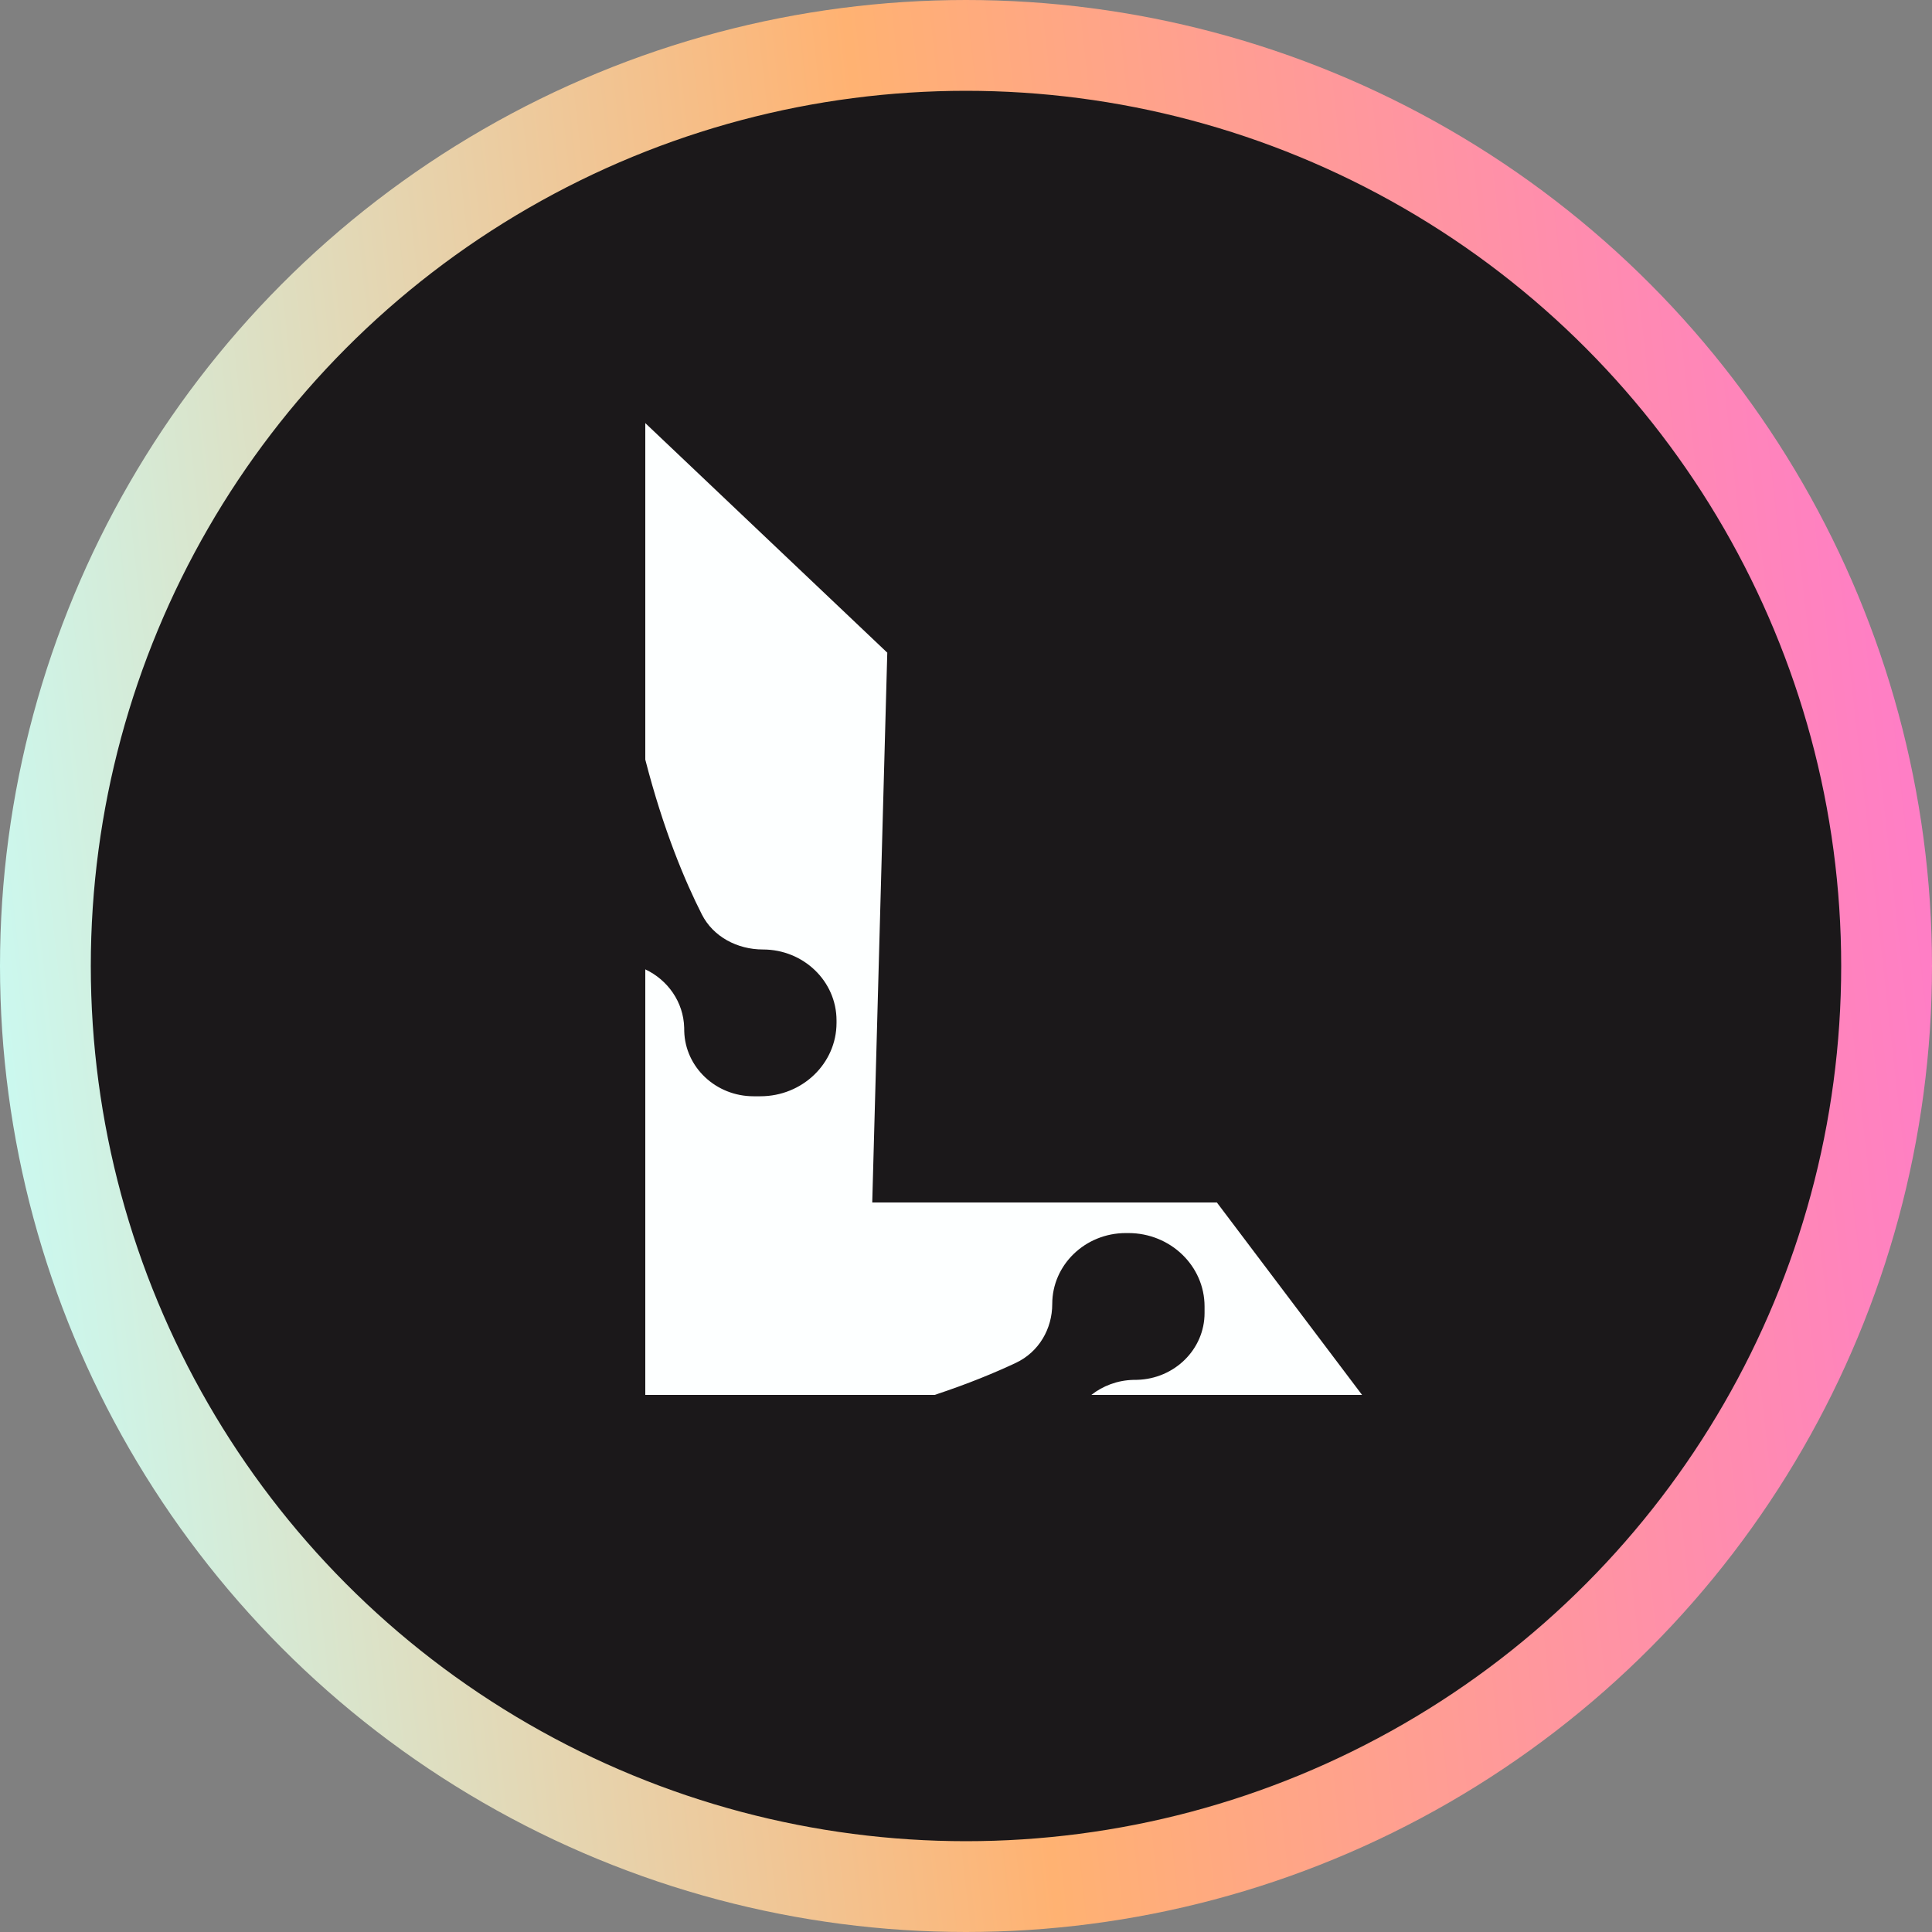
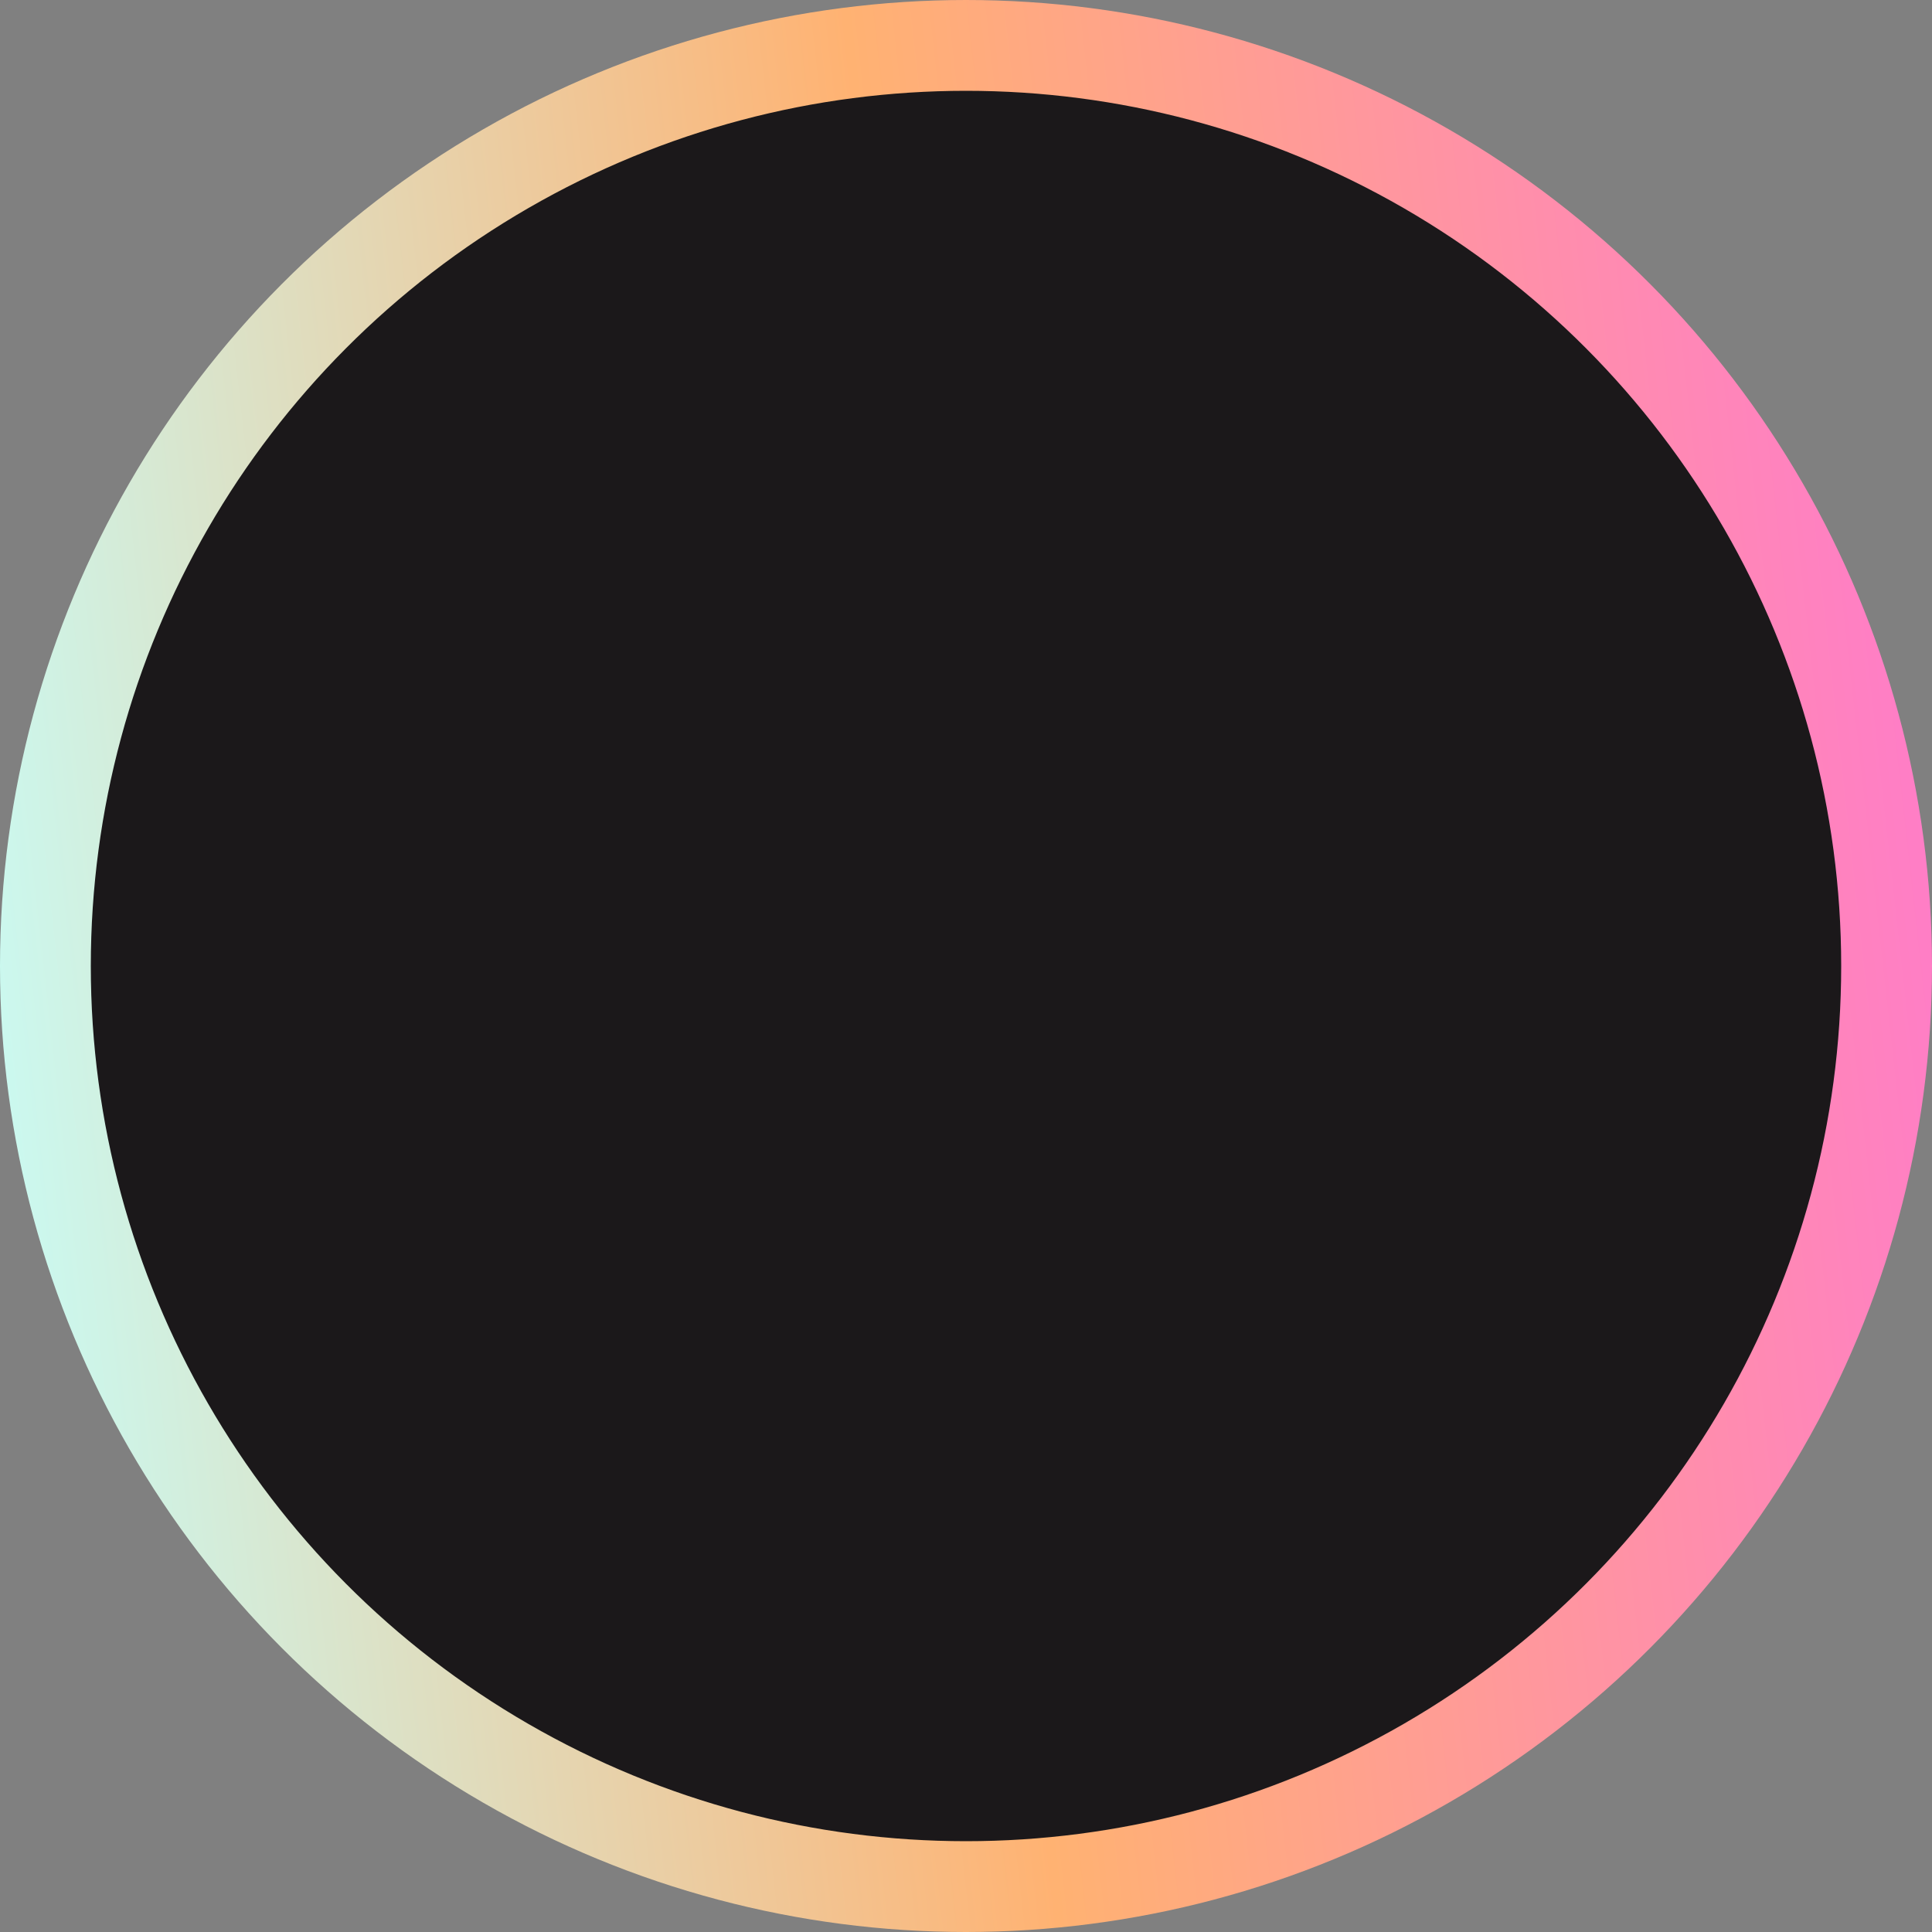
<svg xmlns="http://www.w3.org/2000/svg" width="1000" height="1000" viewBox="0 0 1000 1000" fill="none">
  <rect x="0" y="0" width="1000" height="1000" fill="#808080" stroke="none" />
  <circle cx="500" cy="500" r="476.5" fill="#1B181A" stroke="url(#paint0_linear_300_1086)" stroke-width="47" />
-   <path d="M459.255 337.828L451.472 622.403H629.855L705 722H564.886C570.848 717.308 578.403 714.424 586.65 714.222L588.505 714.198C607.902 713.724 623.476 698.422 623.476 679.613V676.22C623.475 655.24 605.826 638.233 584.057 638.233H582.735C561.696 638.233 544.64 654.67 544.64 674.947C544.64 687.758 537.777 699.774 525.836 705.403C515.239 710.398 501.285 716.211 483.793 722H334V501.735C345.669 507.235 353.785 518.656 354.135 531.938L354.16 533.725C354.651 552.419 370.53 567.428 390.046 567.428H393.567C415.336 567.428 432.983 550.421 432.984 529.441V528.165C432.983 507.888 415.928 491.451 394.888 491.451C381.595 491.451 369.129 484.837 363.289 473.329C354.544 456.097 343.384 429.652 334 393.165V219L459.255 337.828Z" fill="#FDFFFF" />
  <defs>
    <linearGradient id="paint0_linear_300_1086" x1="1347.94" y1="-355.806" x2="-260.478" y2="-176.204" gradientUnits="userSpaceOnUse">
      <stop offset="0.255" stop-color="#FF7BCA" />
      <stop offset="0.584" stop-color="#FFB272" />
      <stop offset="0.918" stop-color="#C6FFFB" />
    </linearGradient>
  </defs>
</svg>